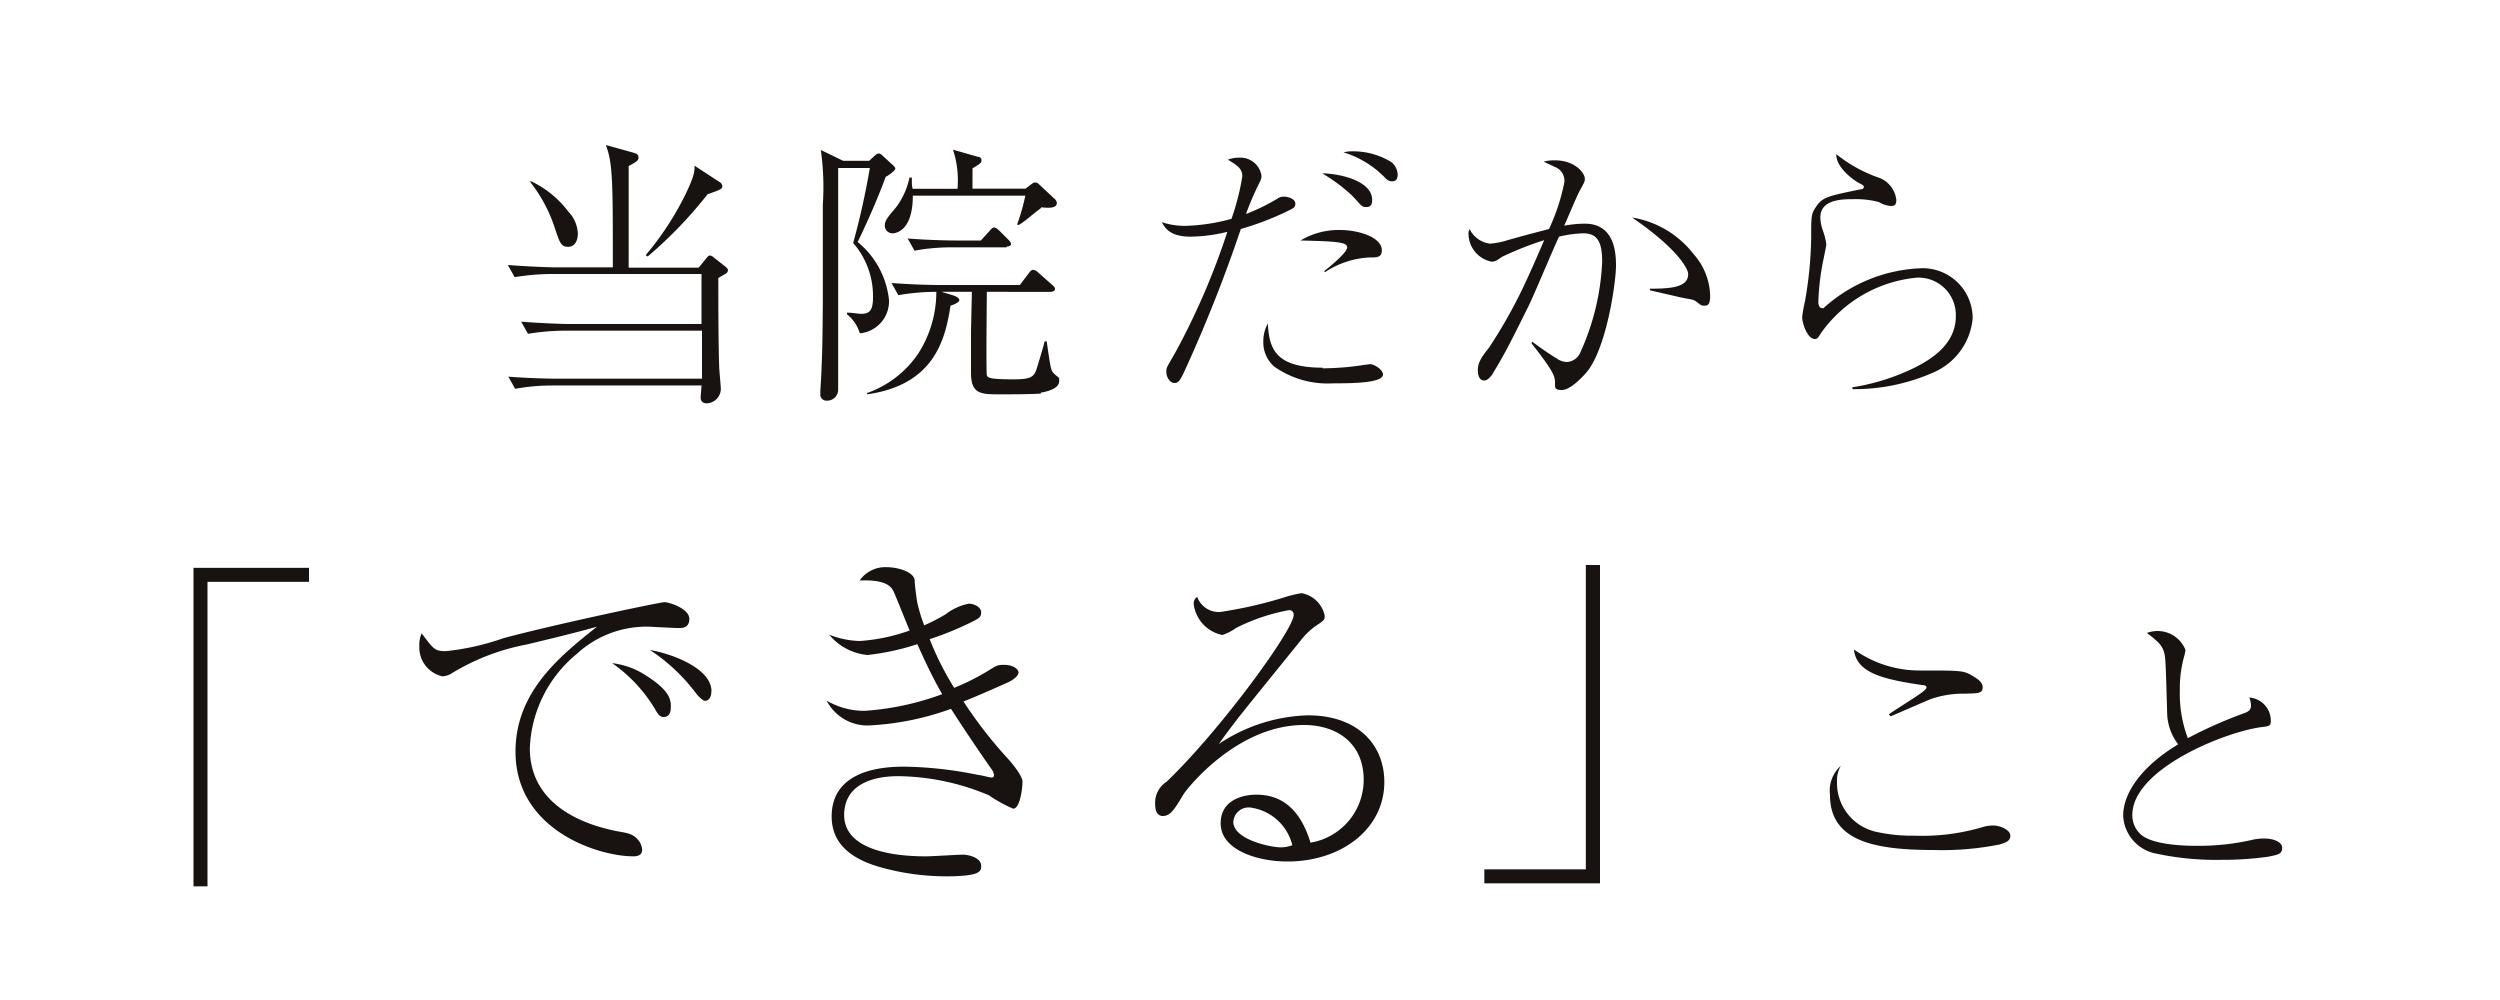
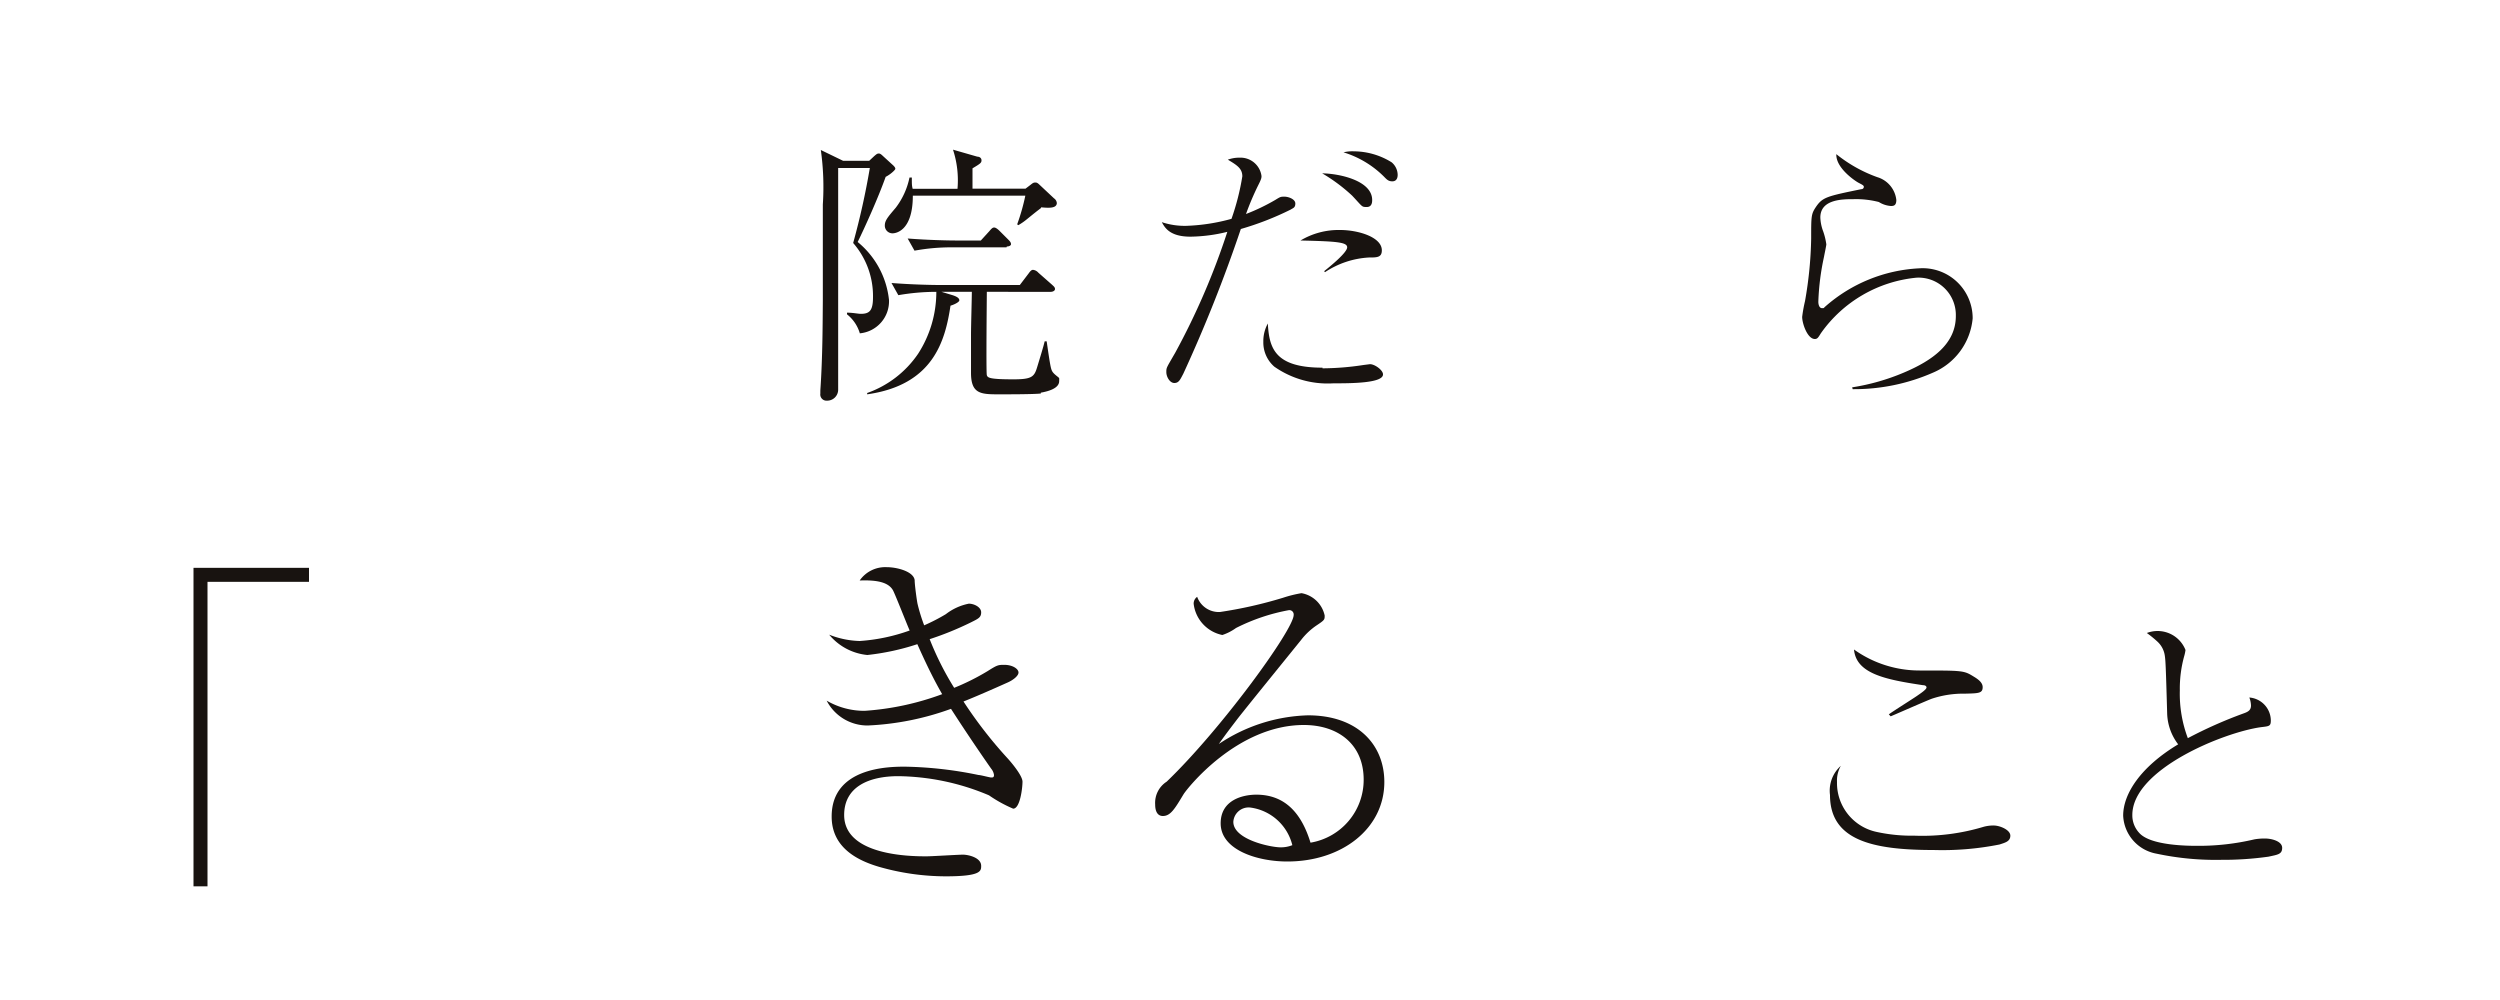
<svg xmlns="http://www.w3.org/2000/svg" viewBox="0 0 150 60">
  <defs>
    <style>.cls-1{fill:none;}.cls-2{fill:#181310;}</style>
  </defs>
  <title>m_nav2</title>
  <g id="レイヤー_2" data-name="レイヤー 2">
    <g id="contents">
-       <rect class="cls-1" width="150" height="60" />
-       <path class="cls-2" d="M43.51,16.44l-.41.24c0,1.56,0,3.76.05,5.29,0,.22.1,1.17.1,1.38a.88.88,0,0,1-.82.85c-.39,0-.39-.27-.39-.37s.05-.59.05-.7h-9a12.22,12.22,0,0,0-2.18.2l-.41-.73c1.28.1,2.52.12,2.82.12h8.8c0-.76,0-2,0-2.74v-.14H33.86a13.75,13.75,0,0,0-2.18.19l-.41-.73c1.28.1,2.52.14,2.82.14h8v-3H33.06a13.92,13.92,0,0,0-2.18.19l-.41-.73c1.28.1,2.52.14,2.82.14h3.48c0-5.12,0-6.24-.42-7.34L38,9.16c.17.05.31.1.31.29s-.14.27-.59.51c0,.83,0,5.75,0,6.1h4.2l.44-.54c.08-.1.15-.19.24-.19s.17.07.29.17l.65.51c.05.05.14.12.14.2A.28.28,0,0,1,43.51,16.44Zm-9.43-1.63c-.41,0-.49-.25-.75-1a8.91,8.91,0,0,0-1.5-2.87l0-.08a6,6,0,0,1,2.28,1.85A2,2,0,0,1,34.67,14C34.67,14.45,34.49,14.81,34.08,14.81Zm8.38-3.16a25.72,25.72,0,0,1-3.6,3.74l-.12-.08a17.77,17.77,0,0,0,2.35-3.57c.59-1.21.59-1.48.58-1.8l1.53,1a.29.29,0,0,1,.14.24C43.33,11.31,43.33,11.36,42.46,11.65Z" />
      <path class="cls-2" d="M53.14,10.61c-.44,1.24-1.26,3.06-1.68,3.91A5.19,5.19,0,0,1,53.34,18a1.93,1.93,0,0,1-1.75,2,2.27,2.27,0,0,0-.77-1.14v-.1c.36,0,.66.07.83.07.53,0,.73-.2.73-1a4.84,4.84,0,0,0-1.19-3.25,45,45,0,0,0,1-4.5h-1.9v2.48c0,1,0,5.64,0,6.05,0,.07,0,1.65,0,3.09,0,.49,0,1.44,0,1.68a.66.66,0,0,1-.68.66.37.37,0,0,1-.39-.42c0-.07,0-.14,0-.19.14-2,.14-4.16.15-5.41,0-.92,0-4.93,0-5.75A16,16,0,0,0,49.25,9l1.34.65h1.56l.31-.29c.12-.1.17-.15.27-.15s.19.1.29.19l.58.53c.08.08.12.14.12.2S53.44,10.46,53.14,10.61Zm9.31,13c-.39.05-2,.05-2.46.05-1.12,0-1.73,0-1.73-1.29,0-.48,0-1.75,0-2.28s.05-2.21.05-2.58H56.49l.66.2c.31.1.41.2.41.31s-.34.27-.53.32c-.32,2.14-1.05,4.76-5,5.32v-.08a6.18,6.18,0,0,0,3.06-2.36,6.84,6.84,0,0,0,1.09-3.71,13.41,13.41,0,0,0-2.28.2l-.41-.73c1.27.1,2.52.12,2.84.12h4.86l.54-.71c.12-.17.19-.2.25-.2a.5.5,0,0,1,.32.17l.83.73c.08.08.17.14.17.25s-.14.17-.25.17H59.21c0,.25-.05,4.84,0,5s.17.25,1.6.25c1.07,0,1.24-.14,1.41-.7s.39-1.27.46-1.58h.12c.22,1.51.25,1.68.36,1.84s.36.31.39.37a1,1,0,0,1,0,.17C63.56,23.32,62.84,23.49,62.45,23.56Zm0-11.12c-.25.19-.34.26-.82.65a3.61,3.61,0,0,1-.53.37l-.07-.05a12.4,12.4,0,0,0,.49-1.72H54.77c0,2.21-1.11,2.26-1.22,2.26a.46.46,0,0,1-.46-.48c0-.29.19-.51.65-1.05a4.47,4.47,0,0,0,.83-1.82h.14c0,.39,0,.49.05.68h2.69a5.92,5.92,0,0,0-.27-2.35l1.46.42c.12,0,.25.07.25.22s-.07.2-.54.48q0,.61,0,1.22h3.18l.29-.22c.15-.12.19-.15.31-.15s.2.1.31.2l.8.75a.38.38,0,0,1,.17.29C63.39,12.51,62.93,12.48,62.47,12.44Zm-2.06,2.35H57.06a12.27,12.27,0,0,0-2.19.2l-.41-.73c1.28.1,2.52.12,2.84.12h1.55l.51-.56c.12-.14.19-.22.29-.22s.24.12.32.2l.54.54c.1.1.15.17.15.26S60.53,14.79,60.41,14.79Z" />
      <path class="cls-2" d="M76.51,12c.31-.19.32-.2.56-.2s.65.15.65.41-.14.27-.27.36a17.65,17.65,0,0,1-3,1.17A87.84,87.84,0,0,1,71,22.42c-.19.36-.27.56-.54.56s-.48-.37-.48-.65,0-.24.53-1.16a42.92,42.92,0,0,0,3.13-7.26,9.61,9.61,0,0,1-2.21.29c-1.21,0-1.53-.51-1.72-.87a4.33,4.33,0,0,0,1.48.22,11.53,11.53,0,0,0,2.7-.42,14.66,14.66,0,0,0,.65-2.55c0-.48-.34-.68-.87-1a2,2,0,0,1,.71-.12,1.27,1.27,0,0,1,1.31,1.1c0,.1,0,.17-.2.56a16.41,16.41,0,0,0-.73,1.72A12.07,12.07,0,0,0,76.51,12Zm2.84,10.1a16.57,16.57,0,0,0,2.46-.2l.39-.05c.29,0,.78.36.78.61C83,23,81,23,80,23A5.57,5.57,0,0,1,76.46,22a1.92,1.92,0,0,1-.66-1.5,2.19,2.19,0,0,1,.27-1.09C76.15,20.89,76.49,22.06,79.35,22.06Zm.1-5.83c.39-.31,1.38-1.12,1.38-1.43s-.63-.36-2.8-.41a4.45,4.45,0,0,1,2.38-.63c1.07,0,2.5.42,2.5,1.22,0,.43-.29.43-.78.43a5.3,5.3,0,0,0-2.63.88ZM82.33,12c0,.1,0,.42-.32.42s-.24,0-.88-.68a10.17,10.17,0,0,0-1.8-1.34C80.44,10.42,82.33,10.86,82.33,12ZM81.24,9.08a4.32,4.32,0,0,1,2.26.66,1,1,0,0,1,.36.75c0,.19-.07.39-.32.39s-.34-.12-.53-.31a5.87,5.87,0,0,0-2.4-1.43A2.21,2.21,0,0,1,81.24,9.08Z" />
-       <path class="cls-2" d="M91.93,20.5c.48.36,1.12.8,1.46,1a1.12,1.12,0,0,0,.63.22.93.93,0,0,0,.77-.51,14.65,14.65,0,0,0,1.34-5.49c0-1.19-.27-1.72-1.14-1.72a6.88,6.88,0,0,0-1.45.2c-.31.65-1.53,3.57-1.82,4.15-.68,1.36-1.39,2.84-2.12,4,0,.05-.29.48-.54.48s-.39-.22-.39-.63.19-.75.65-1.31a29.77,29.77,0,0,0,1.75-3c.61-1.19,1.44-3.15,1.58-3.48a19.7,19.7,0,0,0-2.53,1c-.34.24-.42.29-.63.29A1.72,1.72,0,0,1,88.11,14a.47.47,0,0,1,.07-.25,1.59,1.59,0,0,0,1.22.87,4.69,4.69,0,0,0,1.09-.22c1.39-.39,1.44-.39,2.45-.66a12,12,0,0,0,.92-2.8.88.88,0,0,0-.56-.92l-.68-.32a2.38,2.38,0,0,1,.68-.08c1.21,0,1.79.77,1.79,1.1,0,.15,0,.17-.32.75-.17.31-.78,1.78-.92,2.07a7.27,7.27,0,0,1,1.24-.12c1.77,0,1.87,1.72,1.87,2.52,0,1-.58,5.08-1.82,6.46-.22.24-.92,1-1.43,1s-.39-.2-.41-.51-.08-.61-1.41-2.29ZM99,17.32c1.16,0,2.29-.05,2.29-.87,0-.39-.8-1.65-3.37-3.4a5.85,5.85,0,0,1,3.69,2.19,3.9,3.9,0,0,1,1,2.52c0,.37-.07.58-.31.58s-.2,0-.56-.27c-.2-.14-.34-.08-1.39-.34L99,17.42Z" />
      <path class="cls-2" d="M111.13,23.24a13.06,13.06,0,0,0,3.09-.88c1.73-.73,3.13-1.73,3.13-3.4A2.24,2.24,0,0,0,115,16.66,7.94,7.94,0,0,0,109.25,20c-.15.24-.2.34-.36.34-.44,0-.76-.92-.76-1.33a8.7,8.7,0,0,1,.17-.94,23.53,23.53,0,0,0,.37-3.76c0-1.33,0-1.46.27-1.87.41-.61.65-.66,2.74-1.09a.14.14,0,0,0,.15-.14c0-.08-.08-.12-.31-.24s-1.38-.9-1.34-1.72a8.47,8.47,0,0,0,2.46,1.38A1.61,1.61,0,0,1,113.78,12c0,.34-.17.36-.32.36a1.56,1.56,0,0,1-.73-.24,5.52,5.52,0,0,0-1.51-.17c-.66,0-2,0-2,1.1a2.61,2.61,0,0,0,.17.83,4,4,0,0,1,.19.78c0,.07-.12.63-.14.75a14.88,14.88,0,0,0-.34,2.69c0,.2.07.39.22.39s.08,0,.2-.1a9.22,9.22,0,0,1,5.63-2.29,3,3,0,0,1,3.21,3A3.92,3.92,0,0,1,116,22.35a11.75,11.75,0,0,1-4.84,1Z" />
      <path class="cls-2" d="M11.61,34.07h6.93v.84H12.45V53.18h-.84Z" />
-       <path class="cls-2" d="M26.75,39.07a15.12,15.12,0,0,0,3.46-.78c3.13-.84,9.39-2.16,9.66-2.16s1.49.38,1.49,1-.53.55-.8.55l-1.26-.06a6.18,6.18,0,0,0-4.7,1.62,7.69,7.69,0,0,0-2.81,5.65c0,3.67,3.72,4.7,5.33,5,.57.1.88.15,1.18.52a1,1,0,0,1,.23.57c0,.34-.29.4-.52.4-2.16,0-7.08-1.6-7.08-6.28,0-3.61,2.69-5.75,4.89-7.5-1.26.36-2.81.73-4.22,1.07a13.38,13.38,0,0,0-4.45,1.7,1.16,1.16,0,0,1-.61.21,1.78,1.78,0,0,1-1.38-1.83A1.62,1.62,0,0,1,25.3,38C26,38.92,26.06,39.07,26.75,39.07Zm11.93,1.41c1.41.88,1.57,1.41,1.57,1.89,0,.21,0,.65-.44.65-.23,0-.36-.21-.5-.46a9,9,0,0,0-2.58-2.77A4.64,4.64,0,0,1,38.68,40.48Zm4,1c0,.5-.27.57-.38.57s-.38-.23-.59-.52A11.07,11.07,0,0,0,39,39C40.38,39.24,42.69,40.12,42.69,41.48Z" />
      <path class="cls-2" d="M60.79,48.52a8.11,8.11,0,0,1-1.45-.8,14.35,14.35,0,0,0-5.44-1.15c-1.76,0-3.25.63-3.25,2.33,0,2.46,4.05,2.48,4.93,2.48.34,0,1.89-.1,2.2-.1s1.09.17,1.09.67c0,.31,0,.63-2.12.63A14.59,14.59,0,0,1,52.71,52c-1.13-.34-2.81-1.07-2.81-3C49.89,46,53.42,46,54.3,46a23.4,23.4,0,0,1,4.41.5c.13,0,.67.15.76.15s.17,0,.17-.15a.75.75,0,0,0-.17-.38c-.59-.84-1.55-2.25-2.41-3.59a16.71,16.71,0,0,1-5,1,2.76,2.76,0,0,1-2.46-1.49,4.5,4.5,0,0,0,2.27.61,16.49,16.49,0,0,0,4.66-1c-.36-.63-.8-1.45-1.49-3a14.5,14.5,0,0,1-3,.65,3.4,3.4,0,0,1-2.29-1.22,5.32,5.32,0,0,0,1.83.38,11,11,0,0,0,3-.63c-.17-.38-.84-2.1-1-2.41-.27-.48-.94-.63-2-.59a1.87,1.87,0,0,1,1.62-.8c.65,0,1.62.27,1.68.78,0,.29.13,1.22.17,1.41a10.35,10.35,0,0,0,.4,1.3,11.2,11.2,0,0,0,1.3-.67,3.3,3.3,0,0,1,1.38-.63c.32,0,.74.21.74.52s-.17.38-.63.61a18.73,18.73,0,0,1-2.46,1,17.89,17.89,0,0,0,1.47,2.92,14,14,0,0,0,2-1c.57-.36.63-.38,1-.38.52,0,.86.25.86.46s-.34.46-.63.59-1.62.73-2.67,1.15a26,26,0,0,0,2.6,3.36c.27.29.94,1.09.94,1.45S61.21,48.52,60.79,48.52Z" />
      <path class="cls-2" d="M73.2,36.72A25.91,25.91,0,0,0,77,35.86a7.42,7.42,0,0,1,1.09-.27,1.73,1.73,0,0,1,1.39,1.34c0,.25,0,.27-.48.59a4,4,0,0,0-.92.86c-.61.76-3.32,4.09-3.86,4.79-.27.36-.59.76-1.09,1.47a10.08,10.08,0,0,1,5.35-1.72c3,0,4.58,1.78,4.58,4,0,2.79-2.54,4.77-5.82,4.77-1.8,0-4-.69-4-2.29,0-1.41,1.34-1.72,2.14-1.72,1.72,0,2.71,1.11,3.25,2.88a3.82,3.82,0,0,0,3.19-3.78c0-2.14-1.55-3.28-3.59-3.28-4,0-7,3.8-7.22,4.16-.53.88-.78,1.3-1.24,1.3-.27,0-.46-.21-.46-.69A1.51,1.51,0,0,1,70,46.9c3.28-3.15,7.62-9.13,7.62-10a.26.26,0,0,0-.29-.29,11.66,11.66,0,0,0-3.17,1.07,3,3,0,0,1-.82.42,2.17,2.17,0,0,1-1.72-1.87.49.49,0,0,1,.21-.42A1.38,1.38,0,0,0,73.2,36.72ZM75,48.45a.92.92,0,0,0-1,.86c0,1.07,2.25,1.53,2.83,1.53a1.85,1.85,0,0,0,.71-.13A3,3,0,0,0,75,48.45Z" />
-       <path class="cls-2" d="M96,53H89.06v-.84h6.09V33.9H96Z" />
      <path class="cls-2" d="M110.22,46.92a3,3,0,0,0,2.4,3,9.79,9.79,0,0,0,2.23.22,12.73,12.73,0,0,0,4.16-.53,2.23,2.23,0,0,1,.61-.08c.37,0,1,.26,1,.61s-.32.42-.65.53A17.55,17.55,0,0,1,116,51c-3.69,0-6.2-.6-6.2-3.3a2,2,0,0,1,.65-1.75A1.79,1.79,0,0,0,110.22,46.92Zm3.11-4.06c.26-.19,1.45-.94,1.68-1.1s.58-.39.58-.51-.15-.14-.22-.14c-2.28-.34-4-.7-4.13-2.14a6.76,6.76,0,0,0,3.94,1.26c2.62,0,2.65,0,3.25.37.37.22.53.41.53.63,0,.37-.25.37-1.07.39a5.94,5.94,0,0,0-2,.31c-.39.15-2.09.9-2.45,1.05Z" />
      <path class="cls-2" d="M134.6,42.81c.29-.1.46-.2.46-.48a1.49,1.49,0,0,0-.1-.48,1.4,1.4,0,0,1,1.29,1.36c0,.36-.08.36-.59.42-2.24.31-7.72,2.53-7.72,5.27a1.54,1.54,0,0,0,.41,1.07c.68.78,3,.78,3.5.78a14.53,14.53,0,0,0,3.42-.39,3.72,3.72,0,0,1,.61-.05c.44,0,1.05.17,1.05.56s-.27.41-.82.53a19.46,19.46,0,0,1-2.84.19,17,17,0,0,1-3.88-.37,2.43,2.43,0,0,1-2-2.28c0-1.33,1.07-2.94,3.3-4.28a3.2,3.2,0,0,1-.66-1.84c-.08-2.89-.1-3.2-.14-3.47a1.41,1.41,0,0,0-.42-.83,6.64,6.64,0,0,0-.66-.54A1.8,1.8,0,0,1,131.13,39a2.46,2.46,0,0,1-.07.34,7.28,7.28,0,0,0-.27,2.09,7.54,7.54,0,0,0,.48,2.86A26.46,26.46,0,0,1,134.6,42.81Z" />
    </g>
  </g>
</svg>